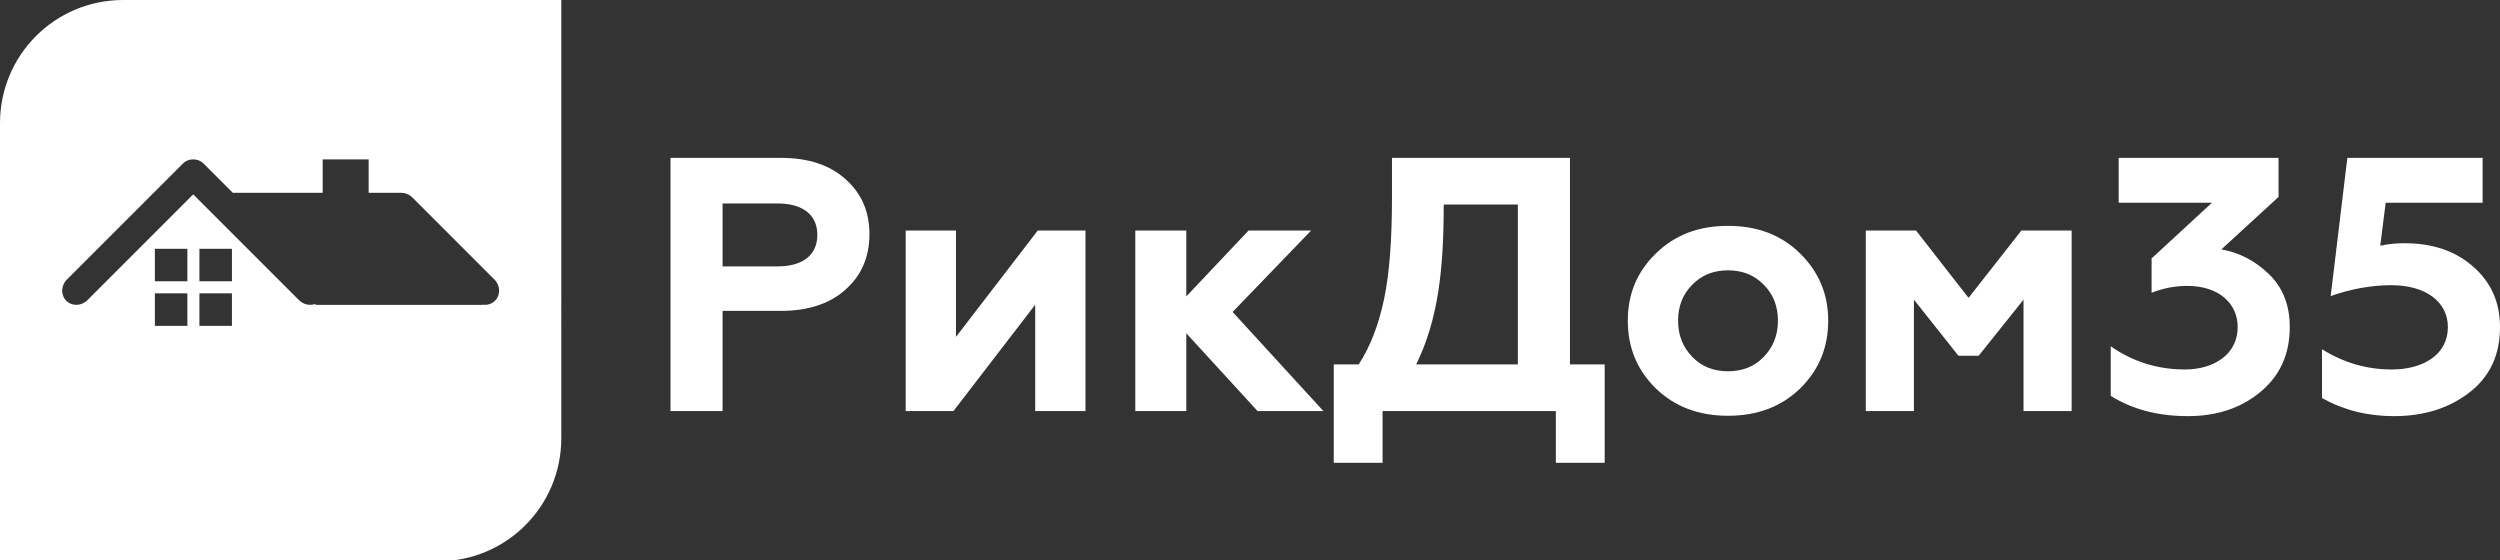
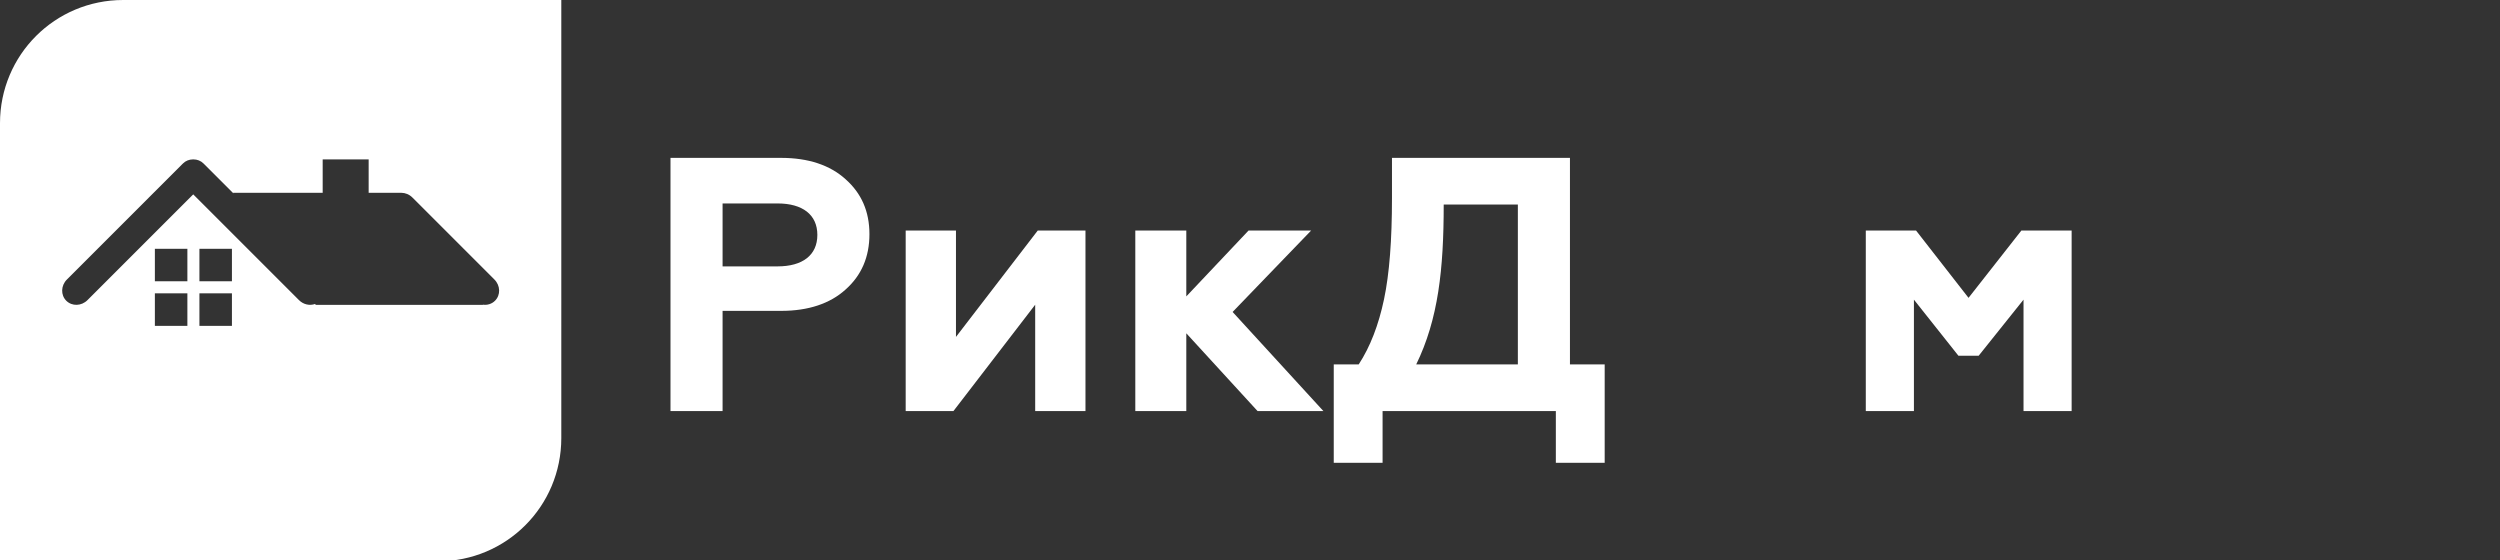
<svg xmlns="http://www.w3.org/2000/svg" xmlns:ns1="http://www.inkscape.org/namespaces/inkscape" xmlns:ns2="http://sodipodi.sourceforge.net/DTD/sodipodi-0.dtd" width="243.816mm" height="54.656mm" viewBox="0 0 243.816 54.656" id="svg4862" ns1:version="0.92.0 r15299" ns2:docname="logo-3-3.svg">
  <rect x="0" y="0" width="243.816" height="54.656" fill="#333333" stroke="none" />
  <defs id="defs4856" />
  <g ns1:label="Layer 1" ns1:groupmode="layer" id="layer1" transform="translate(149.036,-219.023)">
    <g id="g5514" style="fill:#ffffff;fill-opacity:1">
      <path ns1:connector-curvature="0" transform="matrix(0.265,0,0,0.265,-149.036,219.023)" id="rect4496" d="M 45.355,0 C 20.229,0 0,20.227 0,45.354 v 14.074 15.217 31.926 52.857 47.143 h 103.279 c 0.026,4e-5 0.051,0.002 0.076,0.002 h 57.863 c 25.126,0 45.354,-20.229 45.354,-45.355 v -1.789 h 0.002 V 59.428 h -0.002 V 0 H 103.219 69.43 Z m 90.318,58.654 v 12.293 h 12.01 l 0.004,0.008 c 1.452,0.006 2.933,0.581 4.078,1.727 l 30.195,30.197 c 2.221,2.221 2.319,5.698 0.221,7.797 -1.207,1.207 -2.87,1.684 -4.488,1.451 l 0.045,0.061 h -61.539 l -0.238,-0.322 c -1.952,0.711 -4.282,0.233 -5.926,-1.41 L 71.113,71.533 32.189,110.455 c -2.221,2.221 -5.698,2.319 -7.797,0.221 -2.099,-2.099 -2,-5.576 0.221,-7.797 L 67.104,60.389 c 0.039,-0.039 0.081,-0.072 0.121,-0.109 0.036,-0.037 0.062,-0.077 0.1,-0.111 1.004,-1.004 2.325,-1.498 3.672,-1.506 0.019,-7.56e-4 0.034,-0.003 0.053,-0.004 0.02,-9.83e-4 0.04,0.002 0.062,0.002 0.038,0.001 0.076,9.71e-4 0.115,0.002 1.347,0.006 2.667,0.501 3.672,1.506 0.036,0.034 0.064,0.073 0.098,0.107 0.041,0.039 0.085,0.073 0.125,0.113 l 10.873,10.873 -0.23,-0.312 H 118.754 V 58.656 Z M 56.996,91.555 H 68.961 V 103.52 H 56.996 Z m 16.396,0 H 85.357 V 103.52 H 73.393 Z M 56.996,107.951 h 11.965 v 11.965 H 56.996 Z m 16.396,0 h 11.965 v 11.965 H 73.393 Z" style="opacity:1;fill:#ffffff;fill-opacity:1;fill-rule:nonzero;stroke:none;stroke-width:18.009;stroke-linecap:round;stroke-linejoin:round;stroke-miterlimit:4;stroke-dasharray:none;stroke-dashoffset:0;stroke-opacity:0.298" />
      <path d="m -78.565,259.113 v -9.772 h 5.715 c 2.646,0 4.763,-0.706 6.279,-2.081 1.552,-1.376 2.328,-3.175 2.328,-5.397 0,-2.223 -0.776,-3.986 -2.328,-5.362 -1.517,-1.376 -3.634,-2.081 -6.279,-2.081 h -10.795 v 24.694 z m 0,-20.249 h 5.362 c 2.434,0 3.881,1.094 3.881,3.069 0,1.976 -1.446,3.069 -3.881,3.069 h -5.362 z" style="font-style:normal;font-variant:normal;font-weight:bold;font-stretch:normal;font-size:35.278px;line-height:6.615px;font-family:Geometria;-inkscape-font-specification:'Geometria Bold';letter-spacing:0px;word-spacing:0px;fill:#ffffff;fill-opacity:1;stroke:none;stroke-width:0.265" id="path5480" ns1:connector-curvature="0" />
      <path d="m -56.051,259.113 7.973,-10.372 v 10.372 h 4.904 v -17.604 h -4.657 l -7.973,10.372 v -10.372 h -4.904 v 17.604 z" style="font-style:normal;font-variant:normal;font-weight:bold;font-stretch:normal;font-size:35.278px;line-height:6.615px;font-family:Geometria;-inkscape-font-specification:'Geometria Bold';letter-spacing:0px;word-spacing:0px;fill:#ffffff;fill-opacity:1;stroke:none;stroke-width:0.265" id="path5482" ns1:connector-curvature="0" />
      <path d="m -33.34,259.113 v -7.585 l 6.95,7.585 h 6.421 l -8.855,-9.666 7.655,-7.938 h -6.103 l -6.068,6.421 v -6.421 h -4.974 v 17.604 z" style="font-style:normal;font-variant:normal;font-weight:bold;font-stretch:normal;font-size:35.278px;line-height:6.615px;font-family:Geometria;-inkscape-font-specification:'Geometria Bold';letter-spacing:0px;word-spacing:0px;fill:#ffffff;fill-opacity:1;stroke:none;stroke-width:0.265" id="path5484" ns1:connector-curvature="0" />
      <path d="m -14.198,264.158 v -5.045 H 2.7 v 5.045 h 4.763 v -9.596 H 4.076 V 234.418 H -13.281 v 3.916 c 0,4.057 -0.247,7.373 -0.776,9.878 -0.529,2.505 -1.341,4.621 -2.469,6.35 h -2.434 v 9.596 z m 3.281,-9.596 c 2.152,-4.41 2.681,-9.278 2.681,-15.593 h 7.232 v 15.593 z" style="font-style:normal;font-variant:normal;font-weight:bold;font-stretch:normal;font-size:35.278px;line-height:6.615px;font-family:Geometria;-inkscape-font-specification:'Geometria Bold';letter-spacing:0px;word-spacing:0px;fill:#ffffff;fill-opacity:1;stroke:none;stroke-width:0.265" id="path5486" ns1:connector-curvature="0" />
-       <path d="m 15.997,253.821 c -0.917,-0.953 -1.376,-2.117 -1.376,-3.528 0,-1.411 0.459,-2.575 1.376,-3.493 0.917,-0.953 2.081,-1.411 3.493,-1.411 1.411,0 2.575,0.459 3.493,1.411 0.917,0.917 1.376,2.081 1.376,3.493 0,1.411 -0.459,2.575 -1.376,3.528 -0.917,0.953 -2.081,1.411 -3.493,1.411 -1.411,0 -2.575,-0.459 -3.493,-1.411 z m -6.279,-3.528 c 0,2.646 0.917,4.833 2.752,6.632 1.834,1.764 4.163,2.646 7.02,2.646 2.857,0 5.186,-0.882 7.02,-2.646 1.834,-1.799 2.752,-3.986 2.752,-6.632 0,-2.575 -0.917,-4.763 -2.752,-6.562 -1.834,-1.799 -4.163,-2.681 -7.02,-2.681 -2.857,0 -5.186,0.882 -7.02,2.681 -1.834,1.764 -2.752,3.951 -2.752,6.562 z" style="font-style:normal;font-variant:normal;font-weight:bold;font-stretch:normal;font-size:35.278px;line-height:6.615px;font-family:Geometria;-inkscape-font-specification:'Geometria Bold';letter-spacing:0px;word-spacing:0px;fill:#ffffff;fill-opacity:1;stroke:none;stroke-width:0.265" id="path5488" ns1:connector-curvature="0" />
      <path d="m 37.622,259.113 v -10.866 l 4.339,5.468 h 1.976 l 4.374,-5.468 v 10.866 h 4.692 v -17.604 h -4.904 l -5.151,6.562 -5.115,-6.562 h -4.904 v 17.604 z" style="font-style:normal;font-variant:normal;font-weight:bold;font-stretch:normal;font-size:35.278px;line-height:6.615px;font-family:Geometria;-inkscape-font-specification:'Geometria Bold';letter-spacing:0px;word-spacing:0px;fill:#ffffff;fill-opacity:1;stroke:none;stroke-width:0.265" id="path5490" ns1:connector-curvature="0" />
-       <path d="m 64.328,259.607 c 2.822,0 5.186,-0.776 7.091,-2.364 1.905,-1.587 2.857,-3.669 2.857,-6.315 0,-2.152 -0.67,-3.845 -2.011,-5.151 -1.341,-1.305 -2.893,-2.117 -4.657,-2.434 l 5.574,-5.115 v -3.81 H 57.59 v 4.374 h 9.102 l -5.891,5.433 v 3.351 c 1.164,-0.459 2.328,-0.67 3.493,-0.67 2.999,0 4.904,1.658 4.904,4.022 0,2.575 -2.223,4.128 -5.151,4.128 -2.646,0 -5.045,-0.741 -7.232,-2.258 v 4.833 c 2.081,1.305 4.586,1.976 7.514,1.976 z" style="font-style:normal;font-variant:normal;font-weight:bold;font-stretch:normal;font-size:35.278px;line-height:6.615px;font-family:Geometria;-inkscape-font-specification:'Geometria Bold';letter-spacing:0px;word-spacing:0px;fill:#ffffff;fill-opacity:1;stroke:none;stroke-width:0.265" id="path5492" ns1:connector-curvature="0" />
-       <path d="m 84.443,259.607 c 2.928,0 5.362,-0.776 7.338,-2.293 2.011,-1.552 2.999,-3.669 2.999,-6.385 0,-2.434 -0.882,-4.41 -2.646,-5.927 -1.729,-1.517 -3.951,-2.258 -6.668,-2.258 -0.811,0 -1.587,0.071 -2.364,0.247 l 0.529,-4.198 h 9.454 v -4.374 h -13.194 l -1.623,13.476 c 2.011,-0.706 3.986,-1.058 5.927,-1.058 3.387,0 5.503,1.658 5.503,4.092 0,2.646 -2.364,4.128 -5.468,4.128 -2.469,0 -4.727,-0.67 -6.809,-1.976 v 4.763 c 2.081,1.164 4.41,1.764 7.02,1.764 z" style="font-style:normal;font-variant:normal;font-weight:bold;font-stretch:normal;font-size:35.278px;line-height:6.615px;font-family:Geometria;-inkscape-font-specification:'Geometria Bold';letter-spacing:0px;word-spacing:0px;fill:#ffffff;fill-opacity:1;stroke:none;stroke-width:0.265" id="path5494" ns1:connector-curvature="0" />
    </g>
  </g>
</svg>